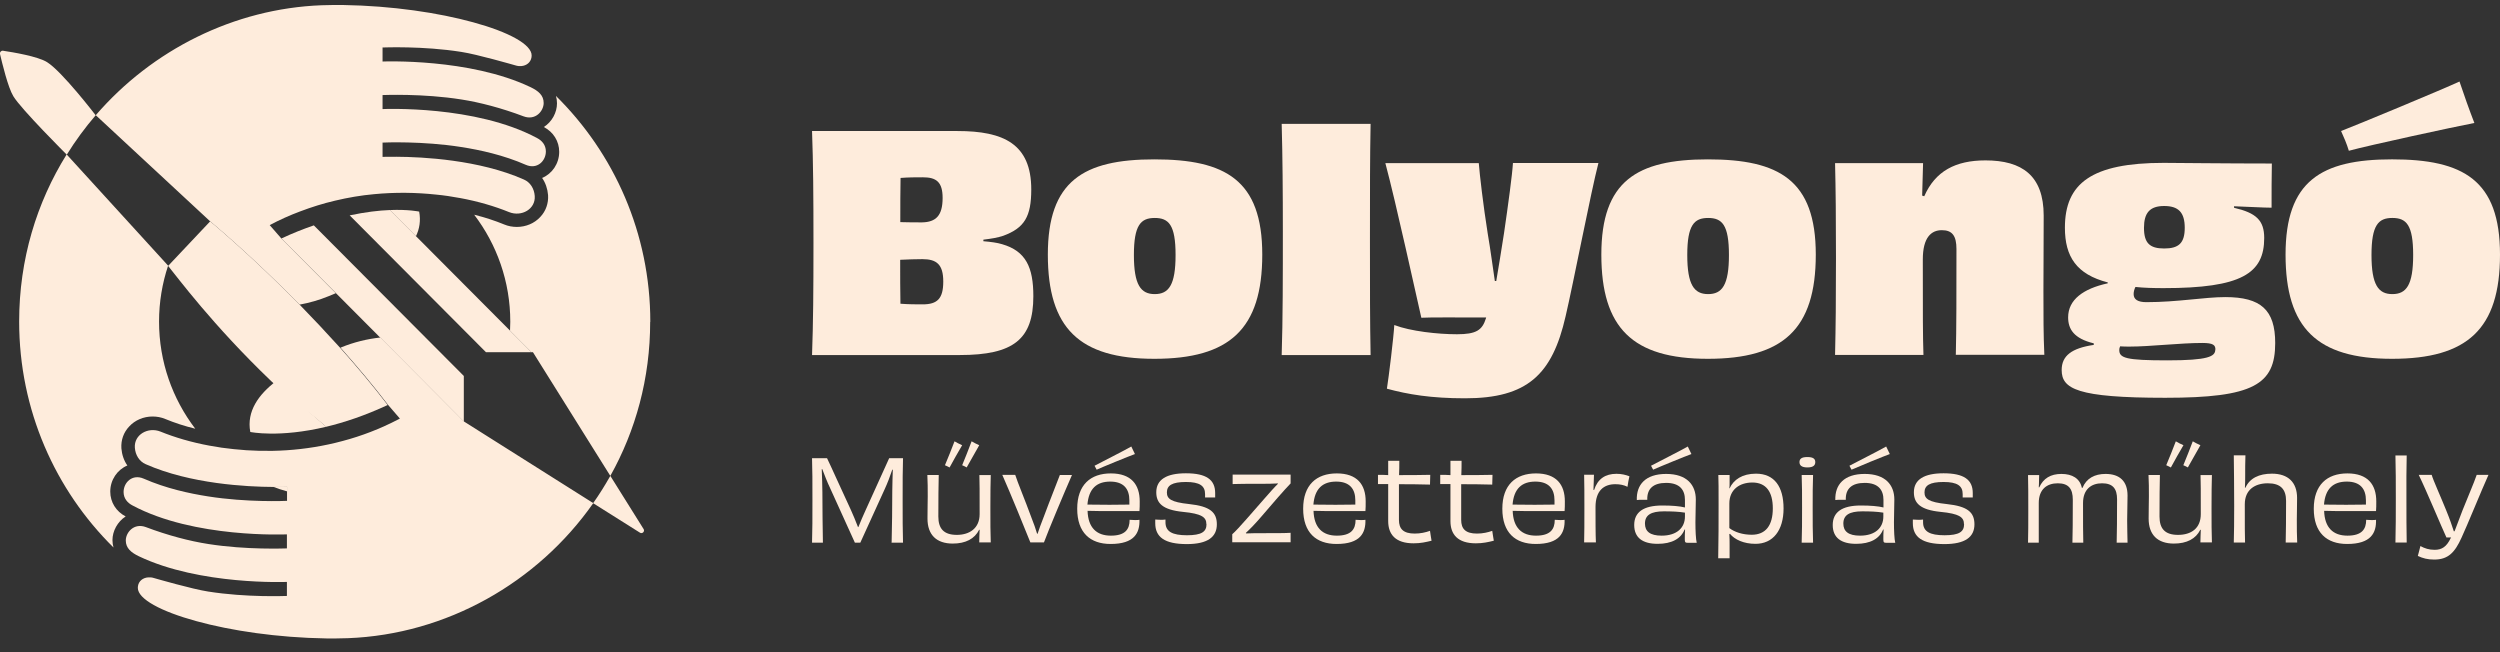
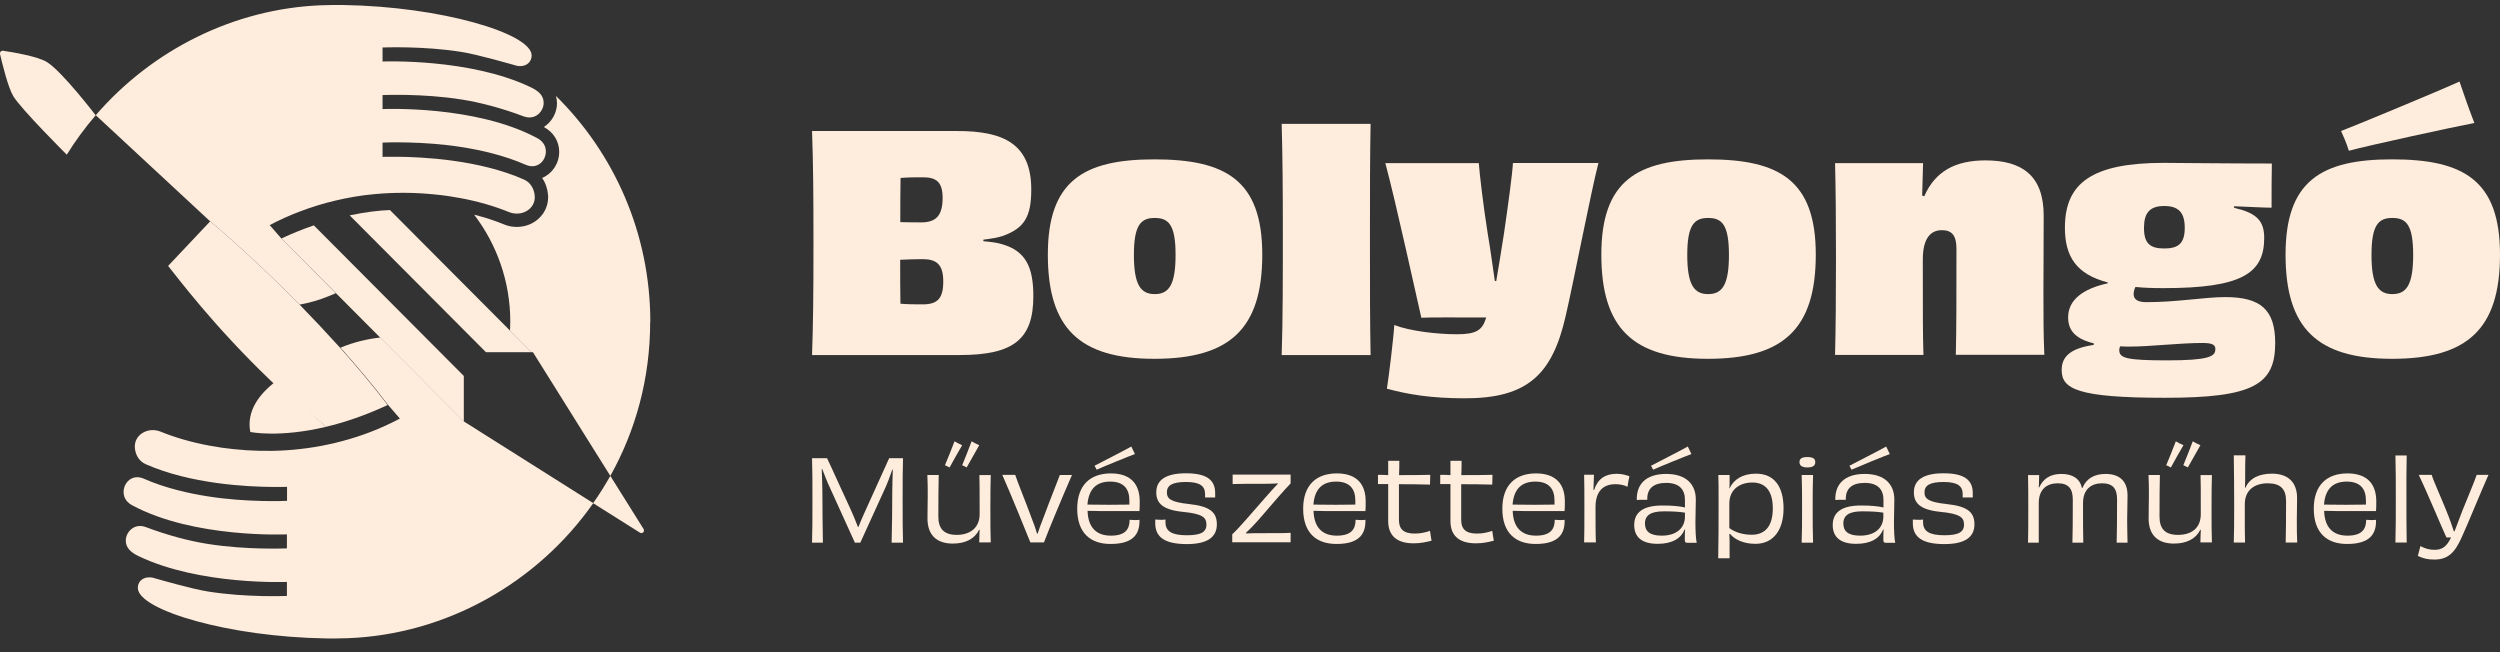
<svg xmlns="http://www.w3.org/2000/svg" width="184" height="48" viewBox="0 0 184 48" fill="none">
  <rect x="0" y="0" width="184" height="48" fill="#333333" stroke="none" />
  <g clip-path="url(#clip0_346_7592)">
    <path d="M72.377 17.754C72.92 17.802 73.387 17.859 73.758 17.974C75.511 18.481 76.054 19.686 76.054 21.799C76.054 24.965 74.606 26.131 70.644 26.131H59.766C59.852 23.779 59.871 21.388 59.871 17.888C59.871 14.387 59.852 11.958 59.766 9.644H70.472C73.863 9.644 75.901 10.591 75.901 13.947C75.901 15.946 75.397 16.778 73.844 17.352C73.454 17.486 72.949 17.572 72.377 17.639V17.744V17.754ZM67.919 13.049C67.415 13.049 66.872 13.049 66.281 13.096C66.262 13.995 66.262 15.162 66.262 16.348C66.853 16.367 67.376 16.367 67.862 16.367C68.891 16.348 69.377 15.86 69.377 14.569C69.377 13.402 68.92 13.049 67.929 13.049H67.919ZM69.424 20.718C69.424 19.466 68.939 19.073 67.891 19.073C67.386 19.073 66.843 19.093 66.253 19.121C66.253 20.269 66.253 21.388 66.272 22.354C66.881 22.401 67.434 22.401 67.91 22.401C68.986 22.401 69.424 21.981 69.424 20.728V20.718Z" fill="#FEECDC" />
    <path d="M84.96 26.408C79.425 26.408 77.121 24.142 77.121 18.738C77.121 13.335 79.721 11.729 84.96 11.729C90.198 11.729 92.903 13.249 92.903 18.738C92.903 24.228 90.493 26.408 84.96 26.408ZM84.988 16.042C83.959 16.042 83.455 16.568 83.455 18.767C83.455 20.967 83.959 21.646 84.988 21.646C86.017 21.646 86.522 20.986 86.522 18.767C86.522 16.548 86.017 16.042 84.988 16.042Z" fill="#FEECDC" />
    <path d="M94.332 26.131C94.418 23.539 94.418 20.24 94.418 17.007C94.418 14.11 94.399 11.575 94.332 9.118H100.876C100.828 11.556 100.828 14.062 100.828 17.667C100.828 21.273 100.828 23.644 100.876 26.131H94.332Z" fill="#FEECDC" />
    <path d="M117.64 12.015C117.097 14.1 115.801 20.833 115.23 23.271C114.249 27.575 112.411 29.315 107.829 29.315C105.314 29.315 103.629 29.028 102.076 28.608C102.209 27.795 102.581 24.744 102.619 23.922C103.819 24.381 105.819 24.601 107.238 24.601C108.658 24.601 109.096 24.294 109.363 23.434L109.382 23.367C107.258 23.367 105.267 23.348 104.61 23.386C104.257 21.865 102.752 14.951 101.962 12.006H108.839C108.905 12.866 109.163 15.085 109.496 17.189C109.715 18.461 109.867 19.675 110.02 20.68H110.125C110.296 19.666 110.496 18.461 110.696 17.16C111.001 15.075 111.306 12.828 111.353 11.996H117.64V12.015Z" fill="#FEECDC" />
    <path d="M125.698 26.408C120.164 26.408 117.859 24.142 117.859 18.738C117.859 13.335 120.459 11.729 125.698 11.729C130.937 11.729 133.642 13.249 133.642 18.738C133.642 24.228 131.232 26.408 125.698 26.408ZM125.717 16.042C124.688 16.042 124.183 16.568 124.183 18.767C124.183 20.967 124.688 21.646 125.717 21.646C126.746 21.646 127.25 20.986 127.25 18.767C127.25 16.548 126.746 16.042 125.717 16.042Z" fill="#FEECDC" />
    <path d="M143.948 26.131C143.995 24.171 143.995 21.627 143.995 18.327C143.995 17.361 143.691 16.941 142.919 16.941C142.147 16.941 141.519 17.467 141.519 19.092C141.519 23.31 141.519 24.716 141.566 26.122H135.061C135.109 24.056 135.128 22.124 135.128 18.997C135.128 16.051 135.109 13.986 135.061 12.006H141.538L141.471 14.397L141.624 14.445C142.433 12.599 143.919 11.805 146.129 11.805C148.824 11.805 150.415 12.924 150.415 15.87C150.415 18.442 150.396 19.762 150.396 21.426C150.396 23.205 150.396 24.639 150.463 26.112H143.938L143.948 26.131Z" fill="#FEECDC" />
    <path d="M164.436 15.296C166.055 15.669 166.646 16.223 166.646 17.514C166.646 20.125 164.979 21.206 159.245 21.206C158.483 21.206 157.797 21.187 157.168 21.12C157.083 21.292 157.035 21.474 157.035 21.646C157.035 22.038 157.34 22.239 157.978 22.239C160.273 22.239 162.245 21.866 163.779 21.866C166.407 21.866 167.455 22.812 167.455 25.251C167.455 28.302 165.855 29.277 159.359 29.277C152.863 29.277 151.739 28.617 151.739 27.231C151.739 26.179 152.482 25.624 154.101 25.385V25.27C152.634 24.916 152.215 24.218 152.215 23.358C152.215 22.057 153.33 21.244 155.13 20.852V20.785C152.834 20.192 151.977 18.892 151.977 16.759C151.977 13.488 153.949 11.987 159.245 11.987C159.749 11.987 164.036 12.035 167.208 12.035C167.188 12.522 167.188 14.645 167.188 15.286C166.598 15.286 165.55 15.219 164.426 15.181V15.286L164.436 15.296ZM163.055 25.729C163.055 25.404 162.902 25.242 162.093 25.242C160.454 25.242 158.245 25.509 156.749 25.509C156.511 25.509 156.263 25.509 156.044 25.49C155.997 25.576 155.978 25.662 155.978 25.758C155.978 26.351 156.463 26.523 159.502 26.523C162.54 26.523 163.045 26.236 163.045 25.729H163.055ZM157.797 16.768C157.797 17.887 158.216 18.289 159.283 18.289C160.35 18.289 160.797 17.897 160.797 16.768C160.797 15.64 160.34 15.162 159.283 15.162C158.225 15.162 157.797 15.669 157.797 16.768Z" fill="#FEECDC" />
    <path d="M176.056 26.408C170.522 26.408 168.217 24.142 168.217 18.738C168.217 13.335 170.818 11.728 176.056 11.728C181.295 11.728 184 13.249 184 18.738C184 24.228 181.59 26.408 176.056 26.408ZM182.114 9.051C180.695 9.318 174.342 10.696 172.875 11.097C172.723 10.59 172.504 10.084 172.303 9.644C173.57 9.156 179.809 6.564 181.019 6C181.305 6.861 181.762 8.152 182.114 9.051ZM176.075 16.041C175.047 16.041 174.542 16.567 174.542 18.767C174.542 20.967 175.047 21.646 176.075 21.646C177.104 21.646 177.609 20.986 177.609 18.767C177.609 16.548 177.104 16.041 176.075 16.041Z" fill="#FEECDC" />
    <path d="M65.624 39.931C65.662 38.62 65.662 37.54 65.672 36.105C65.672 35.608 65.7 35.063 65.71 34.566H65.672C65.519 35.034 65.31 35.579 65.11 36.01L63.319 39.94H62.919L61.1 35.933C60.88 35.474 60.69 34.977 60.519 34.527H60.48C60.499 35.092 60.528 35.723 60.528 36.239C60.528 37.693 60.547 38.601 60.566 39.94H59.766C59.795 39.041 59.795 38.142 59.795 36.823C59.795 35.503 59.795 34.537 59.766 33.724H60.871C61.157 34.307 61.9 35.981 62.624 37.53C62.776 37.865 62.986 38.362 63.148 38.793H63.176C63.338 38.382 63.529 37.941 63.709 37.549C64.414 36.01 65.148 34.365 65.443 33.724H66.462C66.434 34.537 66.434 35.465 66.434 36.823C66.434 38.181 66.434 39.041 66.462 39.94H65.586L65.624 39.931Z" fill="#FEECDC" />
    <path d="M72.92 34.948C72.901 35.618 72.892 36.278 72.892 37.358C72.892 38.439 72.892 39.271 72.92 39.921H72.072C72.072 39.587 72.091 39.328 72.101 38.994H72.063C71.739 39.653 71.072 40.007 70.12 40.007C68.92 40.007 68.263 39.357 68.263 38.171C68.263 37.339 68.281 37.043 68.281 36.536C68.281 35.972 68.281 35.465 68.253 34.958H69.091C69.072 35.742 69.062 36.67 69.062 38.018C69.062 38.898 69.453 39.367 70.425 39.367C71.349 39.367 72.101 38.888 72.101 37.836C72.101 36.096 72.101 35.474 72.082 34.967H72.911L72.92 34.948ZM69.882 34.403C69.786 34.346 69.634 34.279 69.548 34.241C69.701 33.906 70.12 32.825 70.253 32.481C70.406 32.577 70.625 32.682 70.815 32.768C70.625 33.083 70.034 34.126 69.891 34.403H69.882ZM71.148 34.403C71.053 34.346 70.91 34.279 70.815 34.241C70.958 33.906 71.387 32.825 71.51 32.481C71.663 32.577 71.882 32.682 72.072 32.768C71.891 33.083 71.301 34.126 71.148 34.403Z" fill="#FEECDC" />
    <path d="M78.902 34.949C78.33 36.249 77.14 39.09 76.835 39.922C76.701 39.922 76.559 39.922 76.349 39.922C76.121 39.922 75.93 39.922 75.835 39.922C75.492 39.061 74.358 36.278 73.768 34.949H74.72C74.873 35.446 75.492 36.938 75.863 37.961C76.092 38.544 76.244 38.975 76.33 39.281H76.368C76.463 38.965 76.625 38.544 76.854 37.952C77.244 36.89 77.825 35.456 78.006 34.958H78.902V34.949Z" fill="#FEECDC" />
    <path d="M83.864 38.257C83.893 39.213 83.502 40.036 81.74 40.036C80.235 40.036 79.283 39.204 79.283 37.444C79.283 35.684 80.264 34.843 81.759 34.843C83.255 34.843 83.883 35.665 83.883 36.899C83.883 37.167 83.883 37.425 83.864 37.616C83.502 37.616 82.817 37.616 81.864 37.616C81.226 37.616 80.569 37.616 80.045 37.597C80.083 38.831 80.702 39.424 81.759 39.424C82.817 39.424 83.14 38.955 83.14 38.257C83.245 38.257 83.359 38.276 83.521 38.276C83.674 38.276 83.779 38.276 83.874 38.257H83.864ZM80.045 37.138C80.912 37.157 82.464 37.157 83.121 37.138C83.121 37.042 83.121 36.928 83.121 36.822C83.121 35.981 82.702 35.445 81.712 35.445C80.721 35.445 80.131 35.962 80.035 37.138H80.045ZM80.712 34.566C80.664 34.47 80.607 34.355 80.559 34.279C80.94 34.078 82.912 33.074 83.264 32.863C83.35 33.026 83.445 33.255 83.531 33.418C83.102 33.571 81.14 34.374 80.721 34.566H80.712Z" fill="#FEECDC" />
    <path d="M88.789 38.573C88.789 38.066 88.446 37.808 87.065 37.674C85.55 37.521 85.102 37.023 85.102 36.23C85.102 35.292 85.864 34.834 87.284 34.834C88.779 34.834 89.436 35.302 89.436 36.287C89.436 36.411 89.436 36.488 89.436 36.612C89.341 36.612 89.189 36.612 89.046 36.612C88.893 36.612 88.769 36.612 88.693 36.612C88.693 36.526 88.693 36.421 88.693 36.364C88.693 35.761 88.303 35.474 87.284 35.474C86.264 35.474 85.883 35.732 85.883 36.239C85.883 36.708 86.169 36.957 87.531 37.1C89.055 37.263 89.56 37.703 89.56 38.592C89.56 39.529 88.874 40.045 87.35 40.045C85.703 40.045 85.026 39.52 85.026 38.506C85.026 38.41 85.026 38.343 85.026 38.238C85.121 38.238 85.255 38.257 85.417 38.257C85.55 38.257 85.693 38.257 85.779 38.238C85.779 38.315 85.779 38.382 85.779 38.439C85.779 39.127 86.284 39.395 87.36 39.395C88.436 39.395 88.798 39.137 88.798 38.582L88.789 38.573Z" fill="#FEECDC" />
    <path d="M94.989 34.948C94.989 35.044 94.989 35.14 94.989 35.226C94.989 35.331 94.989 35.503 94.989 35.58C94.551 36.029 93.58 37.148 92.789 38.075C92.446 38.477 92.018 38.927 91.694 39.223L91.713 39.261C92.103 39.242 92.532 39.242 92.856 39.242C93.875 39.242 94.637 39.242 94.989 39.214C94.989 39.309 94.989 39.481 94.989 39.558C94.989 39.663 94.989 39.778 94.989 39.912H90.694C90.694 39.816 90.694 39.711 90.694 39.625V39.319C91.122 38.955 92.322 37.53 93.027 36.737C93.437 36.268 93.799 35.857 94.056 35.608V35.58C93.722 35.599 93.313 35.608 92.894 35.608C91.694 35.608 91.227 35.608 90.722 35.627C90.722 35.522 90.722 35.35 90.722 35.254C90.722 35.159 90.722 35.044 90.722 34.929H94.98L94.989 34.948Z" fill="#FEECDC" />
    <path d="M100.495 38.257C100.523 39.213 100.133 40.036 98.371 40.036C96.866 40.036 95.913 39.204 95.913 37.444C95.913 35.684 96.894 34.843 98.39 34.843C99.885 34.843 100.514 35.665 100.514 36.899C100.514 37.167 100.514 37.425 100.495 37.616C100.133 37.616 99.447 37.616 98.495 37.616C97.856 37.616 97.199 37.616 96.675 37.597C96.713 38.831 97.332 39.424 98.39 39.424C99.447 39.424 99.771 38.955 99.771 38.257C99.876 38.257 99.99 38.276 100.152 38.276C100.304 38.276 100.409 38.276 100.504 38.257H100.495ZM96.675 37.138C97.542 37.157 99.095 37.157 99.752 37.138C99.752 37.042 99.752 36.928 99.752 36.822C99.752 35.981 99.333 35.445 98.342 35.445C97.352 35.445 96.761 35.962 96.666 37.138H96.675Z" fill="#FEECDC" />
    <path d="M101.419 35.637C101.419 35.436 101.419 35.168 101.419 34.948C101.647 34.948 101.904 34.948 102.171 34.968V33.916C102.305 33.916 102.447 33.916 102.59 33.916C102.724 33.916 102.866 33.916 102.99 33.916C102.99 34.25 102.99 34.604 102.971 34.968C103.695 34.968 104.476 34.968 105.267 34.948C105.267 35.168 105.248 35.446 105.248 35.666C104.571 35.647 103.743 35.637 102.962 35.637C102.962 36.431 102.962 37.31 102.962 38.267C102.962 38.917 103.276 39.271 104.124 39.271C104.552 39.271 104.924 39.185 105.248 39.07C105.276 39.309 105.333 39.596 105.362 39.797C104.933 39.902 104.562 39.988 104.038 39.988C102.705 39.988 102.171 39.328 102.171 38.353C102.171 37.674 102.171 36.66 102.171 35.627H101.428L101.419 35.637Z" fill="#FEECDC" />
    <path d="M106 35.637C106 35.436 106 35.168 106 34.948C106.229 34.948 106.486 34.948 106.753 34.968V33.916C106.886 33.916 107.029 33.916 107.172 33.916C107.305 33.916 107.448 33.916 107.572 33.916C107.572 34.25 107.572 34.604 107.553 34.968C108.277 34.968 109.058 34.968 109.848 34.948C109.848 35.168 109.829 35.446 109.829 35.666C109.153 35.647 108.324 35.637 107.543 35.637C107.543 36.431 107.543 37.31 107.543 38.267C107.543 38.917 107.858 39.271 108.705 39.271C109.134 39.271 109.506 39.185 109.829 39.07C109.858 39.309 109.915 39.596 109.944 39.797C109.515 39.902 109.144 39.988 108.62 39.988C107.286 39.988 106.753 39.328 106.753 38.353C106.753 37.674 106.753 36.66 106.753 35.627H106.01L106 35.637Z" fill="#FEECDC" />
    <path d="M115.154 38.257C115.182 39.213 114.792 40.036 113.03 40.036C111.525 40.036 110.572 39.204 110.572 37.444C110.572 35.684 111.553 34.843 113.049 34.843C114.544 34.843 115.173 35.665 115.173 36.899C115.173 37.167 115.173 37.425 115.154 37.616C114.792 37.616 114.106 37.616 113.153 37.616C112.515 37.616 111.858 37.616 111.334 37.597C111.372 38.831 111.991 39.424 113.049 39.424C114.106 39.424 114.43 38.955 114.43 38.257C114.535 38.257 114.649 38.276 114.811 38.276C114.963 38.276 115.068 38.276 115.163 38.257H115.154ZM111.334 37.138C112.201 37.157 113.753 37.157 114.411 37.138C114.411 37.042 114.411 36.928 114.411 36.822C114.411 35.981 113.992 35.445 113.001 35.445C112.01 35.445 111.42 35.962 111.325 37.138H111.334Z" fill="#FEECDC" />
    <path d="M117.325 36.068C117.583 35.245 118.154 34.872 118.973 34.872C119.345 34.872 119.65 34.949 119.926 35.054C119.878 35.245 119.811 35.608 119.783 35.828C119.516 35.694 119.221 35.637 118.888 35.637C118.04 35.637 117.43 36.115 117.43 37.32C117.43 38.21 117.43 39.357 117.459 39.922H116.592C116.611 39.223 116.611 38.487 116.611 37.416C116.611 36.345 116.611 35.656 116.592 34.939H117.316C117.316 35.245 117.287 35.608 117.278 36.058H117.335L117.325 36.068Z" fill="#FEECDC" />
    <path d="M123.993 38.955C123.726 39.653 123.04 40.026 122.002 40.026C120.897 40.026 120.278 39.577 120.278 38.639C120.278 37.702 120.945 37.205 122.345 37.205C123.05 37.205 123.631 37.253 124.012 37.349C124.012 37.138 124.012 36.947 124.012 36.794C124.012 36.067 123.641 35.541 122.631 35.541C121.678 35.541 121.212 35.971 121.24 36.784C121.145 36.784 121.021 36.784 120.888 36.784C120.735 36.784 120.583 36.784 120.469 36.803C120.431 35.675 121.107 34.881 122.631 34.881C124.155 34.881 124.812 35.694 124.812 36.765C124.812 37.368 124.783 37.846 124.783 38.439C124.783 39.032 124.812 39.701 124.879 39.95H124.222C124.041 39.95 124.002 39.911 124.002 39.701C124.002 39.491 124.002 39.223 124.021 38.974H123.983L123.993 38.955ZM124.012 37.731C123.555 37.654 123.021 37.635 122.459 37.635C121.507 37.635 121.069 37.913 121.069 38.534C121.069 39.108 121.44 39.424 122.297 39.424C123.431 39.424 124.012 38.831 124.012 38.018V37.741V37.731ZM121.669 34.566C121.621 34.47 121.564 34.355 121.516 34.279C121.897 34.078 123.869 33.074 124.222 32.863C124.307 33.026 124.402 33.255 124.488 33.418C124.06 33.571 122.097 34.374 121.678 34.566H121.669Z" fill="#FEECDC" />
    <path d="M127.298 35.943C127.593 35.302 128.231 34.862 129.241 34.862C130.594 34.862 131.27 35.819 131.27 37.425C131.27 39.032 130.498 40.026 129.203 40.026C128.336 40.026 127.669 39.711 127.327 39.29L127.279 39.309C127.298 39.587 127.298 39.816 127.298 40.122C127.298 40.457 127.298 40.734 127.298 41.088H126.46C126.488 39.711 126.488 38.401 126.488 37.157C126.488 35.914 126.488 35.417 126.469 34.958H127.298C127.298 35.168 127.298 35.34 127.298 35.57C127.298 35.685 127.298 35.8 127.279 35.943H127.308H127.298ZM127.269 38.86C127.669 39.166 128.26 39.357 128.927 39.357C129.965 39.357 130.479 38.659 130.479 37.416C130.479 36.172 129.965 35.513 128.974 35.513C128.06 35.513 127.279 36.01 127.279 37.062V38.86H127.269Z" fill="#FEECDC" />
    <path d="M133.023 34.403C132.565 34.403 132.442 34.221 132.442 34.011C132.442 33.791 132.565 33.638 133.023 33.638C133.48 33.638 133.604 33.791 133.604 34.011C133.604 34.221 133.489 34.403 133.023 34.403ZM132.603 39.931C132.632 39.099 132.632 38.401 132.632 37.358C132.632 36.373 132.632 35.733 132.603 34.958H133.442C133.413 35.733 133.413 36.364 133.413 37.387C133.413 38.468 133.413 39.108 133.442 39.94H132.603V39.931Z" fill="#FEECDC" />
    <path d="M138.604 38.955C138.337 39.653 137.652 40.026 136.613 40.026C135.509 40.026 134.889 39.577 134.889 38.639C134.889 37.702 135.556 37.205 136.956 37.205C137.661 37.205 138.242 37.253 138.623 37.349C138.623 37.138 138.623 36.947 138.623 36.794C138.623 36.067 138.252 35.541 137.242 35.541C136.29 35.541 135.823 35.971 135.851 36.784C135.756 36.784 135.632 36.784 135.499 36.784C135.347 36.784 135.194 36.784 135.08 36.803C135.042 35.675 135.718 34.881 137.242 34.881C138.766 34.881 139.423 35.694 139.423 36.765C139.423 37.368 139.395 37.846 139.395 38.439C139.395 39.032 139.423 39.701 139.49 39.95H138.833C138.652 39.95 138.614 39.911 138.614 39.701C138.614 39.491 138.614 39.223 138.633 38.974H138.595L138.604 38.955ZM138.614 37.731C138.156 37.654 137.623 37.635 137.061 37.635C136.109 37.635 135.67 37.913 135.67 38.534C135.67 39.108 136.042 39.424 136.899 39.424C138.033 39.424 138.614 38.831 138.614 38.018V37.741V37.731ZM136.271 34.566C136.223 34.47 136.166 34.355 136.118 34.279C136.499 34.078 138.471 33.074 138.823 32.863C138.909 33.026 139.004 33.255 139.09 33.418C138.661 33.571 136.699 34.374 136.28 34.566H136.271Z" fill="#FEECDC" />
    <path d="M144.548 38.573C144.548 38.066 144.205 37.808 142.824 37.674C141.309 37.521 140.862 37.023 140.862 36.23C140.862 35.292 141.624 34.834 143.043 34.834C144.538 34.834 145.195 35.302 145.195 36.287C145.195 36.411 145.195 36.488 145.195 36.612C145.1 36.612 144.948 36.612 144.805 36.612C144.653 36.612 144.529 36.612 144.453 36.612C144.453 36.526 144.453 36.421 144.453 36.364C144.453 35.761 144.062 35.474 143.043 35.474C142.024 35.474 141.643 35.732 141.643 36.239C141.643 36.708 141.928 36.957 143.29 37.1C144.814 37.263 145.319 37.703 145.319 38.592C145.319 39.529 144.633 40.045 143.109 40.045C141.462 40.045 140.785 39.52 140.785 38.506C140.785 38.41 140.785 38.343 140.785 38.238C140.881 38.238 141.014 38.257 141.176 38.257C141.309 38.257 141.452 38.257 141.538 38.238C141.538 38.315 141.538 38.382 141.538 38.439C141.538 39.127 142.043 39.395 143.119 39.395C144.195 39.395 144.557 39.137 144.557 38.582L144.548 38.573Z" fill="#FEECDC" />
    <path d="M155.787 39.931C155.806 39.252 155.816 38.066 155.816 36.746C155.816 35.962 155.501 35.57 154.711 35.57C153.92 35.57 153.311 36.01 153.311 37.023C153.311 38.525 153.311 39.271 153.33 39.94H152.53C152.549 39.252 152.558 38.362 152.558 36.775C152.558 35.981 152.253 35.57 151.453 35.57C150.653 35.57 150.053 36.01 150.053 37.023C150.053 38.295 150.053 39.424 150.053 39.94H149.263C149.282 39.252 149.282 38.563 149.282 37.55C149.282 36.45 149.282 35.704 149.263 34.967H150.082C150.063 35.302 150.082 35.541 150.053 35.866H150.091C150.387 35.216 150.92 34.881 151.72 34.881C152.52 34.881 153.082 35.216 153.225 35.905H153.273C153.558 35.206 154.168 34.881 154.968 34.881C155.987 34.881 156.587 35.398 156.587 36.469C156.587 37.081 156.559 37.722 156.559 38.295C156.559 38.821 156.578 39.462 156.587 39.94H155.778L155.787 39.931Z" fill="#FEECDC" />
    <path d="M162.797 34.948C162.778 35.618 162.769 36.278 162.769 37.358C162.769 38.439 162.769 39.271 162.797 39.921H161.95C161.95 39.587 161.969 39.328 161.978 38.994H161.94C161.616 39.653 160.95 40.007 159.997 40.007C158.797 40.007 158.14 39.357 158.14 38.171C158.14 37.339 158.159 37.043 158.159 36.536C158.159 35.972 158.159 35.465 158.13 34.958H158.968C158.949 35.742 158.94 36.67 158.94 38.018C158.94 38.898 159.33 39.367 160.302 39.367C161.273 39.367 161.978 38.888 161.978 37.836C161.978 36.096 161.978 35.474 161.959 34.967H162.788L162.797 34.948ZM159.769 34.403C159.673 34.346 159.521 34.279 159.435 34.241C159.588 33.906 160.007 32.825 160.14 32.481C160.292 32.577 160.511 32.682 160.702 32.768C160.511 33.083 159.921 34.126 159.778 34.403H159.769ZM161.026 34.403C160.931 34.346 160.788 34.279 160.692 34.241C160.835 33.906 161.264 32.825 161.388 32.481C161.54 32.577 161.759 32.682 161.95 32.768C161.769 33.083 161.178 34.126 161.026 34.403Z" fill="#FEECDC" />
    <path d="M168.227 39.931C168.246 39.127 168.255 38.2 168.255 36.87C168.255 36.01 167.855 35.57 166.912 35.57C165.969 35.57 165.217 36.038 165.217 37.109C165.217 38.84 165.217 39.424 165.236 39.931H164.407C164.426 39.175 164.436 38.468 164.436 37.243C164.436 35.732 164.417 34.441 164.407 33.514H165.264C165.245 34.04 165.245 34.499 165.245 35.025C165.245 35.331 165.245 35.579 165.226 35.895H165.264C165.579 35.197 166.264 34.862 167.217 34.862C168.408 34.862 169.065 35.503 169.065 36.65C169.065 37.425 169.046 37.76 169.046 38.248C169.046 38.85 169.046 39.386 169.074 39.931H168.236H168.227Z" fill="#FEECDC" />
    <path d="M174.875 38.257C174.904 39.213 174.513 40.036 172.751 40.036C171.246 40.036 170.294 39.204 170.294 37.444C170.294 35.684 171.275 34.843 172.77 34.843C174.265 34.843 174.894 35.665 174.894 36.899C174.894 37.167 174.894 37.425 174.875 37.616C174.513 37.616 173.827 37.616 172.875 37.616C172.237 37.616 171.579 37.616 171.056 37.597C171.094 38.831 171.713 39.424 172.77 39.424C173.827 39.424 174.151 38.955 174.151 38.257C174.256 38.257 174.37 38.276 174.532 38.276C174.685 38.276 174.789 38.276 174.885 38.257H174.875ZM171.056 37.138C171.922 37.157 173.475 37.157 174.132 37.138C174.132 37.042 174.132 36.928 174.132 36.822C174.132 35.981 173.713 35.445 172.722 35.445C171.732 35.445 171.141 35.962 171.046 37.138H171.056Z" fill="#FEECDC" />
    <path d="M176.304 39.931C176.332 38.908 176.332 37.856 176.332 36.746C176.332 35.446 176.332 34.594 176.304 33.523H177.133C177.104 34.566 177.113 35.417 177.113 36.775C177.113 37.951 177.113 38.889 177.133 39.931H176.304Z" fill="#FEECDC" />
    <path d="M183.152 34.949C182.638 36.087 181.562 38.736 181.171 39.568C180.676 40.668 180.18 41.184 179.161 41.184C178.666 41.184 178.314 41.088 177.952 40.916C177.99 40.763 178.114 40.333 178.142 40.189C178.456 40.362 178.78 40.467 179.19 40.467C179.733 40.467 180.076 40.228 180.371 39.606L180.4 39.558C180.247 39.558 180.133 39.558 180.057 39.558C179.676 38.736 178.609 36.163 178.018 34.949H178.971C179.085 35.35 179.676 36.651 180.028 37.531C180.304 38.2 180.485 38.736 180.6 39.099H180.657C180.781 38.755 180.971 38.267 181.238 37.569C181.59 36.67 182.076 35.57 182.286 34.949H183.181H183.152Z" fill="#FEECDC" />
-     <path d="M30.613 17.391L28.689 15.459C30.07 15.402 30.851 15.574 30.851 15.574C30.975 16.234 30.88 16.836 30.613 17.391Z" fill="#FEECDC" />
-     <path d="M14.373 31.554C13.592 31.363 12.859 31.124 12.163 30.837C11.868 30.713 11.554 30.655 11.23 30.655C10.563 30.655 9.934 30.923 9.506 31.392C9.096 31.822 8.896 32.396 8.934 32.998C8.972 33.467 9.125 33.907 9.373 34.261C8.639 34.567 8.115 35.313 8.115 36.183C8.115 36.958 8.544 37.646 9.249 38.01C8.649 38.392 8.277 39.09 8.277 39.75C8.277 39.951 8.306 40.123 8.353 40.295C4.067 36.068 1.41 30.177 1.41 23.665C1.41 19.084 2.705 14.895 4.905 11.366C4.905 11.366 12.278 19.438 12.373 19.552C11.944 20.843 11.706 22.23 11.706 23.665C11.706 26.629 12.697 29.355 14.364 31.545L14.373 31.554Z" fill="#FEECDC" />
    <path d="M28.156 10.515V11.548C28.156 11.548 28.556 11.529 29.194 11.538C31.108 11.548 35.271 11.758 38.557 13.212C39.024 13.412 39.319 13.881 39.357 14.426C39.424 15.392 38.386 15.976 37.471 15.612C36.414 15.182 35.185 14.818 33.833 14.57C33.833 14.57 33.833 14.57 33.823 14.57C33.261 14.464 32.69 14.378 32.09 14.321C30.651 14.168 29.108 14.139 27.527 14.292C26.575 14.378 25.613 14.541 24.651 14.771C23.793 14.971 22.936 15.239 22.079 15.564C21.336 15.842 20.583 16.176 19.85 16.568L20.717 17.563L24.717 21.58C24.527 21.656 24.346 21.733 24.184 21.8C23.488 22.087 22.774 22.287 22.05 22.421C18.393 18.701 15.478 16.301 15.478 16.301L7.048 8.478C11.201 3.668 17.221 0.636 23.66 0.387C23.946 0.378 24.232 0.368 24.517 0.368H24.641C24.841 0.368 25.041 0.368 25.241 0.368C28.88 0.426 32.29 0.942 34.823 1.64C37.452 2.357 39.129 3.275 39.129 4.079C39.129 4.127 39.129 4.165 39.119 4.213C39.062 4.586 38.757 4.834 38.367 4.863C38.233 4.872 38.09 4.863 37.947 4.815C37.738 4.758 35.138 4.002 33.956 3.821C31.118 3.371 28.251 3.495 28.156 3.495V4.528C28.222 4.528 34.547 4.27 39.043 6.412C39.624 6.69 40.014 7.015 40.014 7.579C40.014 8.172 39.414 8.889 38.538 8.564C36.919 7.952 35.309 7.531 33.956 7.321C31.118 6.871 28.251 6.996 28.156 6.996V8.028C28.232 8.028 34.985 7.722 39.529 10.161C39.881 10.343 40.176 10.668 40.176 11.146C40.176 11.844 39.538 12.495 38.7 12.131C37.062 11.414 35.357 11.041 33.947 10.821C31.108 10.371 28.241 10.486 28.146 10.496L28.156 10.515Z" fill="#FEECDC" />
-     <path d="M20.078 35.819C20.421 35.953 20.774 36.068 21.126 36.164V35.8C21.126 35.8 20.726 35.819 20.088 35.81L20.078 35.819Z" fill="#FEECDC" />
+     <path d="M20.078 35.819V35.8C21.126 35.8 20.726 35.819 20.088 35.81L20.078 35.819Z" fill="#FEECDC" />
    <path d="M18.421 31.793C18.136 30.272 19.04 29.029 20.317 28.054C21.46 29.144 22.688 30.282 24.012 31.41C20.526 32.242 18.421 31.793 18.421 31.793Z" fill="#FEECDC" />
    <path d="M43.663 37.034C39.548 42.906 32.842 46.693 25.613 46.97C25.327 46.98 25.041 46.989 24.755 46.989H24.632C24.432 46.989 24.232 46.989 24.032 46.989C20.402 46.932 16.993 46.416 14.459 45.718C11.83 45 10.144 44.082 10.144 43.269C10.144 43.221 10.144 43.174 10.154 43.136C10.211 42.763 10.516 42.523 10.906 42.495C11.04 42.485 11.182 42.495 11.325 42.542C11.535 42.6 14.135 43.355 15.316 43.537C18.155 43.987 21.022 43.862 21.117 43.862V42.829C21.05 42.829 14.726 43.088 10.23 40.946C9.649 40.668 9.258 40.343 9.258 39.779C9.258 39.186 9.858 38.469 10.735 38.794C12.354 39.406 13.964 39.827 15.316 40.037C18.155 40.486 21.022 40.362 21.117 40.362V39.329C21.041 39.329 14.287 39.635 9.744 37.197C9.392 37.015 9.096 36.69 9.096 36.212C9.096 35.514 9.735 34.863 10.573 35.227C12.211 35.944 13.916 36.317 15.326 36.537C18.164 36.986 21.031 36.871 21.126 36.862V35.829C21.126 35.829 20.726 35.848 20.088 35.839C18.174 35.829 14.011 35.619 10.725 34.165C10.258 33.964 9.963 33.496 9.925 32.95C9.858 31.985 10.897 31.401 11.811 31.765C12.868 32.195 14.097 32.558 15.45 32.807C15.45 32.807 15.45 32.807 15.459 32.807C16.021 32.912 16.593 32.998 17.193 33.056C19.679 33.324 22.441 33.209 25.232 32.453C26.603 32.09 27.984 31.564 29.337 30.856C29.366 30.837 29.394 30.828 29.432 30.808L28.565 29.804C27.442 28.331 26.241 26.916 25.06 25.587C25.079 25.587 25.089 25.577 25.108 25.568C26.041 25.185 27.022 24.946 27.994 24.841L34.157 31.028L43.672 37.034H43.663Z" fill="#FEECDC" />
    <path d="M47.853 23.683C47.853 27.863 46.777 31.707 44.92 35.026L39.224 25.921H39.11L37.538 24.343C37.547 24.123 37.557 23.904 37.557 23.683C37.557 20.719 36.566 17.993 34.9 15.803C35.671 15.995 36.414 16.234 37.109 16.521C37.405 16.645 37.719 16.702 38.043 16.702C38.709 16.702 39.338 16.435 39.767 15.966C40.176 15.536 40.376 14.962 40.338 14.359C40.3 13.891 40.148 13.451 39.9 13.097C40.634 12.791 41.157 12.045 41.157 11.175C41.157 10.4 40.729 9.712 40.024 9.348C40.634 8.966 40.995 8.267 40.995 7.608C40.995 7.407 40.967 7.235 40.919 7.062C45.206 11.29 47.863 17.18 47.863 23.693L47.853 23.683Z" fill="#FEECDC" />
    <path d="M34.137 27.662V31.028L24.708 21.56L20.707 17.553C21.545 17.161 22.345 16.846 23.098 16.587L27.013 20.518L31.556 25.08L34.137 27.671V27.662Z" fill="#FEECDC" />
    <path d="M7.048 8.478C6.267 9.386 5.553 10.352 4.915 11.385C4.915 11.385 1.553 8.038 0.981 7.082C0.581 6.422 0.162 4.652 2.43434e-05 3.973C-0.029 3.84 0.086 3.715 0.219 3.734C0.924 3.84 2.791 4.146 3.467 4.576C4.582 5.274 7.029 8.468 7.029 8.468H7.048V8.478Z" fill="#FEECDC" />
    <path d="M28.546 29.804C26.86 30.588 25.327 31.095 24.003 31.411C22.688 30.273 21.107 29.144 19.964 28.054C15.649 23.922 13.04 20.384 12.373 19.571L15.468 16.291C15.468 16.291 18.383 18.691 22.041 22.412C23.003 23.397 24.012 24.468 25.032 25.596C26.212 26.925 27.413 28.341 28.537 29.814L28.546 29.804Z" fill="#FEECDC" />
    <path d="M39.119 25.921H35.766L29.089 19.217L25.736 15.851C26.908 15.602 27.908 15.488 28.699 15.459L30.623 17.391L37.547 24.343L39.119 25.921Z" fill="#FEECDC" />
    <path d="M47.101 39.205L43.653 37.034C44.11 36.393 44.529 35.714 44.92 35.025L47.368 38.937C47.482 39.109 47.272 39.319 47.101 39.205Z" fill="#FEECDC" />
  </g>
  <defs>
    <clipPath id="clip0_346_7592">
      <rect width="184" height="47" fill="white" transform="translate(0 0.179)" />
    </clipPath>
  </defs>
</svg>